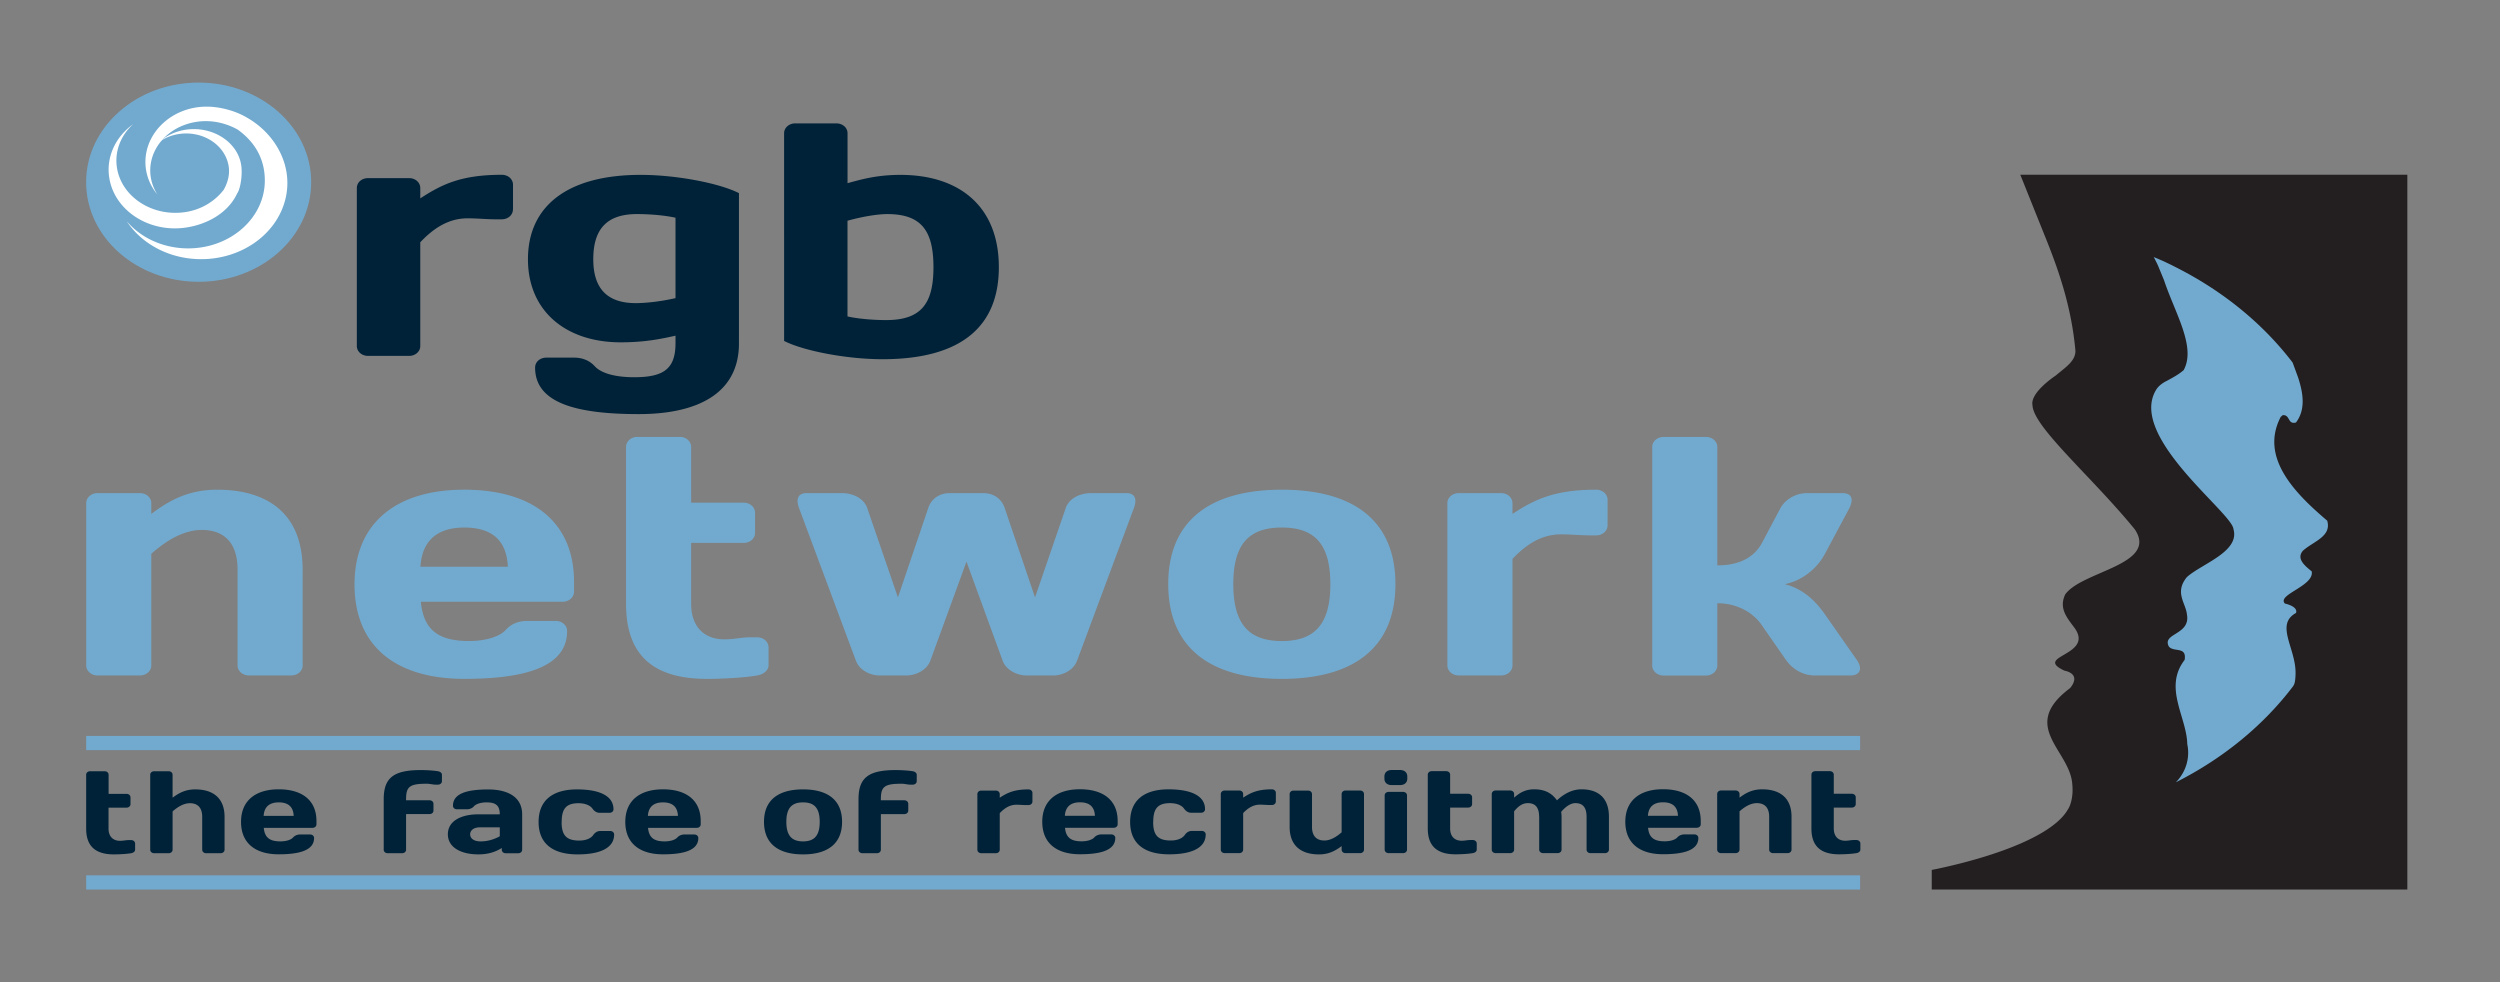
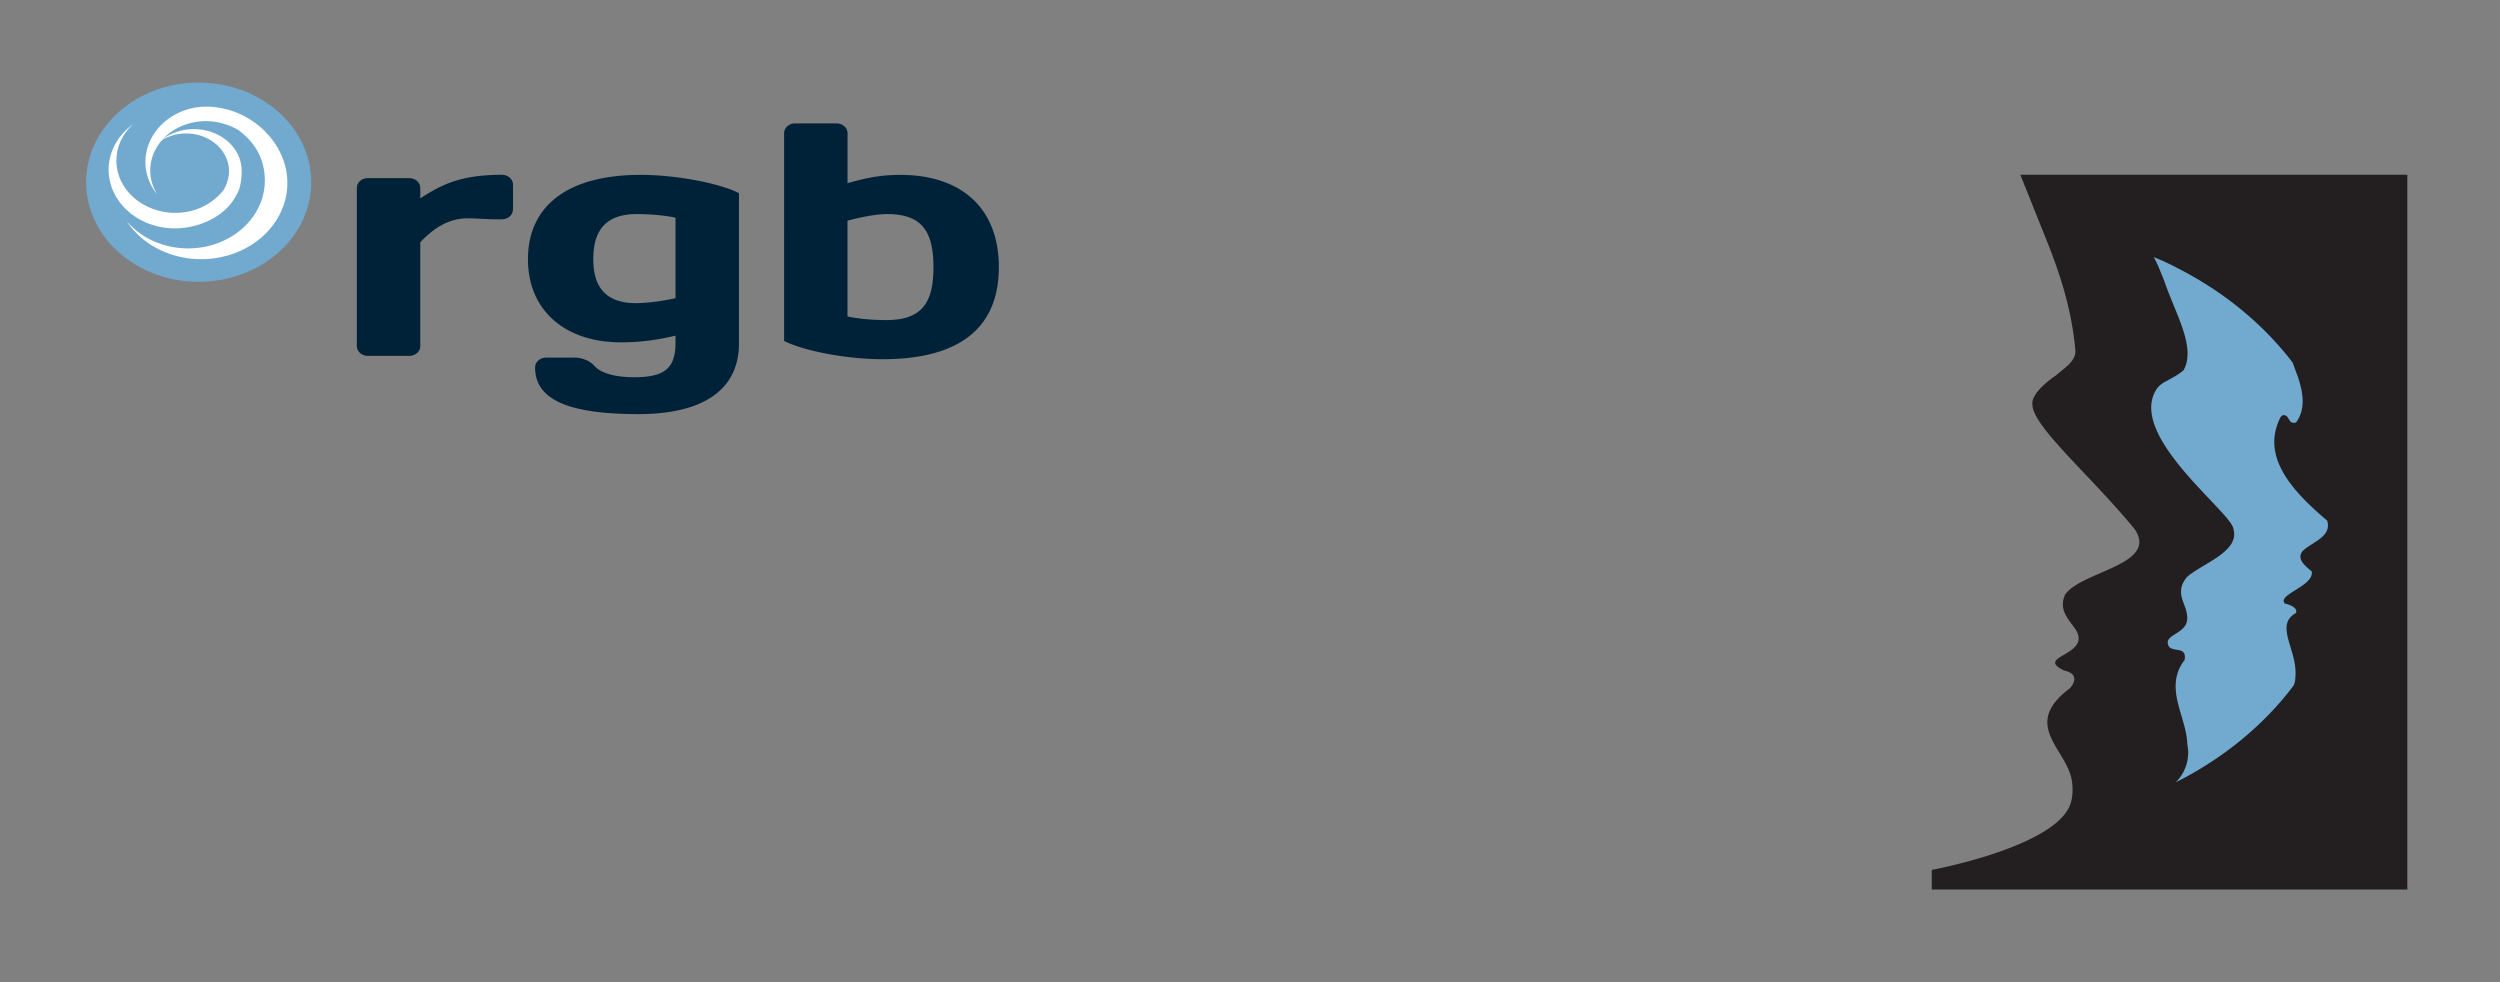
<svg xmlns="http://www.w3.org/2000/svg" xmlns:xlink="http://www.w3.org/1999/xlink" width="100%" height="100%" viewBox="0 0 1209 475" fill-rule="evenodd" stroke-miterlimit="2">
  <rect x="0" y="0" width="1209" height="475" fill="#808080" stroke="none" />
  <g transform="scale(4.167)">
-     <path d="M0 112h221.133v2H0zm0-19.635h221.133v2H0z" transform="matrix(.931 0 0 .824 10 9.3)" fill-rule="nonzero" fill="#72aacf" />
-     <path d="M3.463 109.05c-2.308 0-3.463-1.156-3.463-3.63v-7.588c0-.28.213-.495.495-.495H2.3c.282 0 .497.214.497.495v2.688H5.03c.28 0 .496.214.496.495v.957c0 .28-.215.495-.496.495H2.788v2.953c0 1.12.576 1.715 1.418 1.715.428 0 .742-.1 1.105-.1h.297c.28 0 .494.214.494.495v.857c0 .248-.214.446-.494.495-.495.1-1.402.166-2.145.166zm11.004-5.28c0-1.37-.627-1.93-1.533-1.93-.8 0-1.567.56-2.16 1.154v5.394c0 .28-.214.495-.495.495h-1.8c-.28 0-.495-.214-.495-.495V97.832c0-.28.215-.495.495-.495h1.798c.28 0 .495.214.495.495v3.232c.76-.642 1.583-1.17 2.82-1.17 2.144 0 3.66 1.137 3.66 3.875v4.62c0 .28-.213.495-.495.495H14.96c-.28 0-.495-.214-.495-.495v-4.62zm7.658-.15h3.745c-.05-1.236-.644-1.897-1.865-1.897-1.187 0-1.814.66-1.88 1.897zm.016 1.7c.115 1.32.7 1.897 2.063 1.897.692 0 1.302-.198 1.583-.544.214-.264.5-.43.923-.43h1.205c.28 0 .495.215.495.494 0 1.717-1.765 2.3-4.405 2.3-2.936 0-4.7-1.584-4.7-4.57 0-2.968 1.782-4.584 4.7-4.584 2.937 0 4.702 1.567 4.702 4.47v.463c0 .28-.214.494-.496.494h-6.07zm14.95-4.024c0-2.97 1.156-4.124 4.618-4.124.743 0 1.65.066 2.145.165.28.05.495.247.495.495v.9c0 .28-.215.494-.495.494h-.297c-.363 0-.676-.13-1.105-.13-2.16 0-2.573.428-2.573 2.2v.13h2.92c.28 0 .495.215.495.495v.957c0 .28-.214.495-.495.495h-2.92v5.014c0 .28-.214.495-.496.495h-1.797c-.28 0-.495-.214-.495-.495v-7.092zm14.47 5.196v-1.254h-2.474c-.774 0-1.22.43-1.22.973 0 .578.446 1.006 1.303 1.006 1 0 1.815-.363 2.4-.725zm-3.216-4.223a1.11 1.11 0 0 1-.924.428h-1.204c-.28 0-.494-.214-.494-.494 0-1.716 1.715-2.3 4.387-2.3 2.375 0 4.24 1 4.24 3.513v4.98c0 .28-.215.495-.496.495h-1.55c-.28 0-.495-.214-.495-.495v-.248c-.742.53-1.65.9-2.92.9-2.16 0-3.8-.974-3.8-2.838s1.65-2.804 3.8-2.804h2.672c0-1.286-.543-1.683-1.648-1.683-.677 0-1.287.198-1.568.545zm10.922 2.21c0 1.815.545 2.623 2.193 2.623.842 0 1.453-.312 1.733-.757.23-.364.512-.594.924-.594h1.204c.28 0 .495.214.495.494 0 1.88-1.716 2.805-4.553 2.805-3.135 0-4.866-1.55-4.866-4.57 0-3.034 1.75-4.584 4.784-4.584 2.836 0 4.553.923 4.553 2.803 0 .28-.215.495-.496.495h-1.203c-.412 0-.694-.23-.924-.594-.28-.445-.9-.758-1.733-.758-1.566 0-2.1.808-2.1 2.638zm10.758-.858h3.744c-.05-1.236-.643-1.897-1.864-1.897-1.188 0-1.815.66-1.88 1.897zm.016 1.7c.115 1.32.7 1.897 2.062 1.897.692 0 1.303-.198 1.583-.544a1.13 1.13 0 0 1 .924-.429h1.204c.28 0 .495.215.495.494 0 1.717-1.765 2.3-4.404 2.3-2.937 0-4.7-1.584-4.7-4.57 0-2.968 1.782-4.584 4.7-4.584 2.936 0 4.7 1.567 4.7 4.47v.463c0 .28-.214.494-.495.494h-6.07zm21.4-.857c0-1.948-.677-2.74-2.078-2.74s-2.08.8-2.08 2.74.677 2.754 2.08 2.754 2.078-.808 2.078-2.754zm2.788 0c0 3.035-1.748 4.586-4.866 4.586s-4.866-1.55-4.866-4.586 1.748-4.57 4.866-4.57 4.866 1.533 4.866 4.57zm2.048-3.167c0-2.97 1.154-4.124 4.62-4.124.743 0 1.65.066 2.144.165.28.05.495.247.495.495v.9c0 .28-.215.494-.495.494h-.297c-.362 0-.677-.13-1.104-.13-2.163 0-2.575.428-2.575 2.2v.13h2.92c.28 0 .495.215.495.495v.957c0 .28-.214.495-.495.495h-2.92v5.014c0 .28-.214.495-.494.495h-1.8c-.28 0-.494-.214-.494-.495v-7.092zm21.68.314c0 .28-.214.494-.495.494h-.264c-.38 0-.808-.05-1.237-.05-.825 0-1.484.48-2.078 1.188v5.146c0 .28-.214.495-.495.495h-1.798c-.28 0-.495-.214-.495-.495v-7.836c0-.278.215-.493.495-.493h1.798c.28 0 .495.215.495.493v.512c.924-.675 1.764-1.17 3.58-1.17.28 0 .495.214.495.495v1.22zm4.045 2h3.744c-.05-1.236-.642-1.897-1.863-1.897-1.188 0-1.815.66-1.88 1.897zm.017 1.7c.115 1.32.7 1.897 2.06 1.897.693 0 1.303-.198 1.584-.544a1.13 1.13 0 0 1 .924-.429h1.203c.28 0 .496.215.496.494 0 1.717-1.765 2.3-4.404 2.3-2.937 0-4.7-1.584-4.7-4.57 0-2.968 1.78-4.584 4.7-4.584 2.935 0 4.7 1.567 4.7 4.47v.463c0 .28-.214.494-.495.494h-6.07zm10.988-.842c0 1.815.544 2.623 2.193 2.623.842 0 1.45-.312 1.733-.757.23-.364.5-.594.923-.594h1.204c.28 0 .496.214.496.494 0 1.88-1.717 2.805-4.553 2.805-3.135 0-4.867-1.55-4.867-4.57 0-3.034 1.75-4.584 4.784-4.584 2.837 0 4.553.923 4.553 2.803 0 .28-.215.495-.495.495h-1.205c-.412 0-.692-.23-.923-.594-.28-.445-.9-.758-1.732-.758-1.567 0-2.1.808-2.1 2.638zm15.293-2.868c0 .28-.214.494-.494.494h-.264c-.38 0-.8-.05-1.238-.05-.824 0-1.485.48-2.078 1.188v5.146c0 .28-.214.495-.495.495h-1.798c-.28 0-.495-.214-.495-.495v-7.836c0-.278.215-.493.495-.493h1.798c.28 0 .495.215.495.493v.512c.923-.675 1.765-1.17 3.58-1.17.28 0 .494.214.494.495v1.22zm4.506 3.562c0 1.37.627 1.93 1.535 1.93.807 0 1.566-.56 2.16-1.154v-5.395c0-.278.215-.493.494-.493h1.8c.28 0 .494.215.494.493v7.836c0 .28-.214.495-.494.495h-1.8c-.28 0-.494-.214-.494-.495v-.5c-.76.643-1.584 1.172-2.82 1.172-2.145 0-3.662-1.14-3.662-3.877v-4.62c0-.278.214-.493.494-.493h1.8c.28 0 .494.215.494.493v4.62zm9.554 3.71c-.28 0-.495-.214-.495-.495v-7.636c0-.282.215-.496.495-.496h1.798c.28 0 .495.214.495.496v7.636c0 .28-.215.495-.495.495h-1.798zm-.527-10.787c0-.577.346-.924.924-.924h1.006c.577 0 .924.347.924.924v.28c0 .577-.347.924-.924.924h-1.006c-.578 0-.924-.347-.924-.924v-.28zm8.87 10.954c-2.3 0-3.464-1.156-3.464-3.63v-7.588c0-.28.214-.495.495-.495h1.798c.28 0 .495.214.495.495v2.688h2.243c.28 0 .495.214.495.495v.957c0 .28-.215.495-.495.495h-2.243v2.953c0 1.12.577 1.715 1.42 1.715.427 0 .742-.1 1.104-.1h.298c.28 0 .494.214.494.495v.857c0 .248-.215.446-.494.495-.496.1-1.402.166-2.145.166zm10.417-5.28c0-1.37-.512-1.93-1.402-1.93-.693 0-1.204.445-1.716 1.154v5.394c0 .28-.214.495-.494.495h-1.8c-.28 0-.494-.214-.494-.495v-7.836c0-.278.215-.493.494-.493h1.8c.28 0 .494.215.494.493v.512c.644-.627 1.336-1.17 2.5-1.17 1.32 0 2.2.528 2.837 1.55.924-.957 1.93-1.55 3.068-1.55 2.012 0 3.415 1.137 3.415 3.875v4.62c0 .28-.215.495-.495.495h-1.798c-.28 0-.495-.214-.495-.495v-4.62c0-1.37-.5-1.93-1.402-1.93-.545 0-1.187.445-1.766 1.237a4.75 4.75 0 0 1 .051.692v4.62c0 .28-.215.495-.496.495h-1.797c-.28 0-.495-.214-.495-.495v-4.62zm13.563-.15h3.744c-.05-1.236-.643-1.897-1.864-1.897-1.187 0-1.814.66-1.88 1.897zm.017 1.7c.115 1.32.7 1.897 2.06 1.897.693 0 1.303-.198 1.584-.544.215-.264.5-.43.924-.43h1.204c.28 0 .495.215.495.494 0 1.717-1.766 2.3-4.405 2.3-2.935 0-4.7-1.584-4.7-4.57 0-2.968 1.782-4.584 4.7-4.584 2.936 0 4.702 1.567 4.702 4.47v.463c0 .28-.215.494-.495.494h-6.07zm15.097-1.55c0-1.37-.627-1.93-1.535-1.93-.808 0-1.567.56-2.16 1.154v5.394c0 .28-.215.495-.496.495h-1.797c-.28 0-.495-.214-.495-.495v-7.836c0-.278.214-.493.495-.493h1.797c.28 0 .496.215.496.493v.512c.758-.642 1.584-1.17 2.82-1.17 2.144 0 3.662 1.137 3.662 3.875v4.62c0 .28-.215.495-.494.495h-1.8c-.28 0-.494-.214-.494-.495v-4.62zm8.728 5.28c-2.308 0-3.462-1.156-3.462-3.63v-7.588c0-.28.213-.495.494-.495h1.798c.28 0 .495.214.495.495v2.688h2.243c.28 0 .495.214.495.495v.957c0 .28-.215.495-.495.495h-2.243v2.953c0 1.12.577 1.715 1.418 1.715.43 0 .742-.1 1.105-.1h.297c.28 0 .495.214.495.495v.857c0 .248-.214.446-.495.495-.494.1-1.402.166-2.145.166z" fill-rule="nonzero" transform="matrix(.931 0 0 .824 10 9.3)" fill="#002238" />
    <use xlink:href="#B" fill="#72aacf" fill-rule="nonzero" transform="matrix(.931 0 0 .824 10 9.3)" />
    <use xlink:href="#B" fill="none" stroke="#72aacf" stroke-width="1.01" transform="matrix(.931 0 0 .824 10 9.3)" />
    <g fill-rule="nonzero">
      <g fill="#fff">
        <path d="M12.353 20.777c-4.506.712-8.737-2.36-9.45-6.867-.478-3.015.74-5.91 2.95-7.706-1.56 1.605-2.37 3.9-1.993 6.282.636 4.012 4.404 6.75 8.416 6.114 2.08-.33 3.768-1.543 4.87-3.153.525-1.056.8-2.236.6-3.435a5.34 5.34 0 0 0-6.106-4.436 5.31 5.31 0 0 0-2.473 1.083c.864-.867 2-1.478 3.302-1.685 3.27-.517 6.408 1.703 6.855 4.982.2 1.462-.133 3.475-.5 3.995-1.026 2.54-3.5 4.355-6.472 4.826z" transform="matrix(.931 0 0 .824 10 9.3)" />
        <path d="M25.082 14.48a10.74 10.74 0 0 1-10.737 10.736c-3.97 0-7.436-2.152-9.294-5.355 1.744 2.33 4.526 3.836 7.658 3.836 5.282 0 9.562-4.282 9.562-9.562 0-3.015-1.224-5.434-3.404-7.186-1.167-.725-2.528-1.175-3.942-1.175a6.94 6.94 0 0 0-6.936 6.936 6.91 6.91 0 0 0 .886 3.396 7.75 7.75 0 0 1-1.488-4.582c0-4.302 3.488-7.882 7.788-7.788 1.74.036 3.607.69 4.84 1.526 2.99 1.903 5.066 5.4 5.066 9.218z" transform="matrix(.931 0 0 .824 10 9.3)" />
      </g>
      <path d="M53.2 18.2c0 .795-.608 1.403-1.404 1.403h-.75c-1.076 0-2.293-.14-3.5-.14-2.34 0-4.212 1.357-5.897 3.37v14.6a1.38 1.38 0 0 1-1.404 1.404h-5.1a1.38 1.38 0 0 1-1.404-1.404v-22.23c0-.796.608-1.404 1.404-1.404h5.1c.795 0 1.404.608 1.404 1.404v1.45c2.62-1.92 5.007-3.322 10.155-3.322.796 0 1.404.608 1.404 1.403V18.2zm15.305 13.207c1.3 0 3.136-.234 4.96-.702V19.38c-1.077-.28-2.902-.515-4.82-.515-3.885 0-5.43 2.293-5.43 6.364 0 3.884 1.544 6.178 5.288 6.178zm.608-18.064c4.447 0 9.828 1.17 12.262 2.574V37.07c0 7.16-5.3 9.968-12.496 9.968-8.05 0-12.916-1.685-12.916-6.552 0-.796.608-1.404 1.404-1.404h3.416c1.17 0 2.013.468 2.62 1.217.796.982 2.527 1.544 4.914 1.544 3.603 0 5.148-1.123 5.148-4.773v-1.077c-1.825.468-3.884.936-6.833.936-6.832 0-11.56-4.4-11.56-11.7 0-7.488 4.914-11.886 14.04-11.886zm25.79 19.937c1.077.28 2.902.515 4.82.515 4.353 0 5.897-2.293 5.897-7.44 0-5.195-1.544-7.488-5.756-7.488-1.17 0-3.042.328-4.96.936V33.28zm-7.9-25.786a1.38 1.38 0 0 1 1.404-1.404h5.1c.795 0 1.404.608 1.404 1.404v7.02c1.92-.608 3.8-1.17 6.6-1.17 7.3 0 12.26 4.398 12.26 13 0 8.564-4.913 12.963-14.508 12.963-4.445 0-9.828-1.17-12.26-2.574V7.493z" transform="matrix(.931 0 0 .824 10 9.3)" fill="#002238" />
-       <path d="M18.873 68.966c0-3.984-1.825-5.616-4.465-5.616-2.352 0-4.56 1.632-6.288 3.36v15.697a1.41 1.41 0 0 1-1.44 1.44H1.447a1.41 1.41 0 0 1-1.44-1.44V59.605a1.41 1.41 0 0 1 1.44-1.44H6.68a1.41 1.41 0 0 1 1.44 1.44v1.488c2.208-1.872 4.608-3.408 8.208-3.408 6.24 0 10.657 3.312 10.657 11.28v13.44a1.41 1.41 0 0 1-1.44 1.44h-5.232a1.41 1.41 0 0 1-1.44-1.44v-13.44zm22.797-.432h10.897c-.144-3.6-1.872-5.52-5.425-5.52-3.456 0-5.28 1.92-5.472 5.52zm.048 4.944c.336 3.84 2.064 5.52 6 5.52 2.016 0 3.793-.576 4.6-1.584.624-.768 1.488-1.248 2.688-1.248h3.504a1.41 1.41 0 0 1 1.44 1.44c0 4.992-5.136 6.72-12.817 6.72-8.544 0-13.68-4.608-13.68-13.297 0-8.64 5.184-13.345 13.68-13.345 8.545 0 13.682 4.56 13.682 13v1.344c0 .816-.625 1.44-1.44 1.44H41.72zm35.664 10.85c-6.72 0-10.08-3.36-10.08-10.56v-22.08a1.41 1.41 0 0 1 1.44-1.44h5.233a1.41 1.41 0 0 1 1.44 1.44v7.824h6.528c.816 0 1.44.625 1.44 1.44v2.785a1.41 1.41 0 0 1-1.44 1.44h-6.528v8.592c0 3.265 1.68 4.993 4.128 4.993 1.25 0 2.16-.288 3.216-.288h.865c.815 0 1.44.624 1.44 1.44v2.496c0 .72-.625 1.296-1.44 1.44-1.44.288-4.08.48-6.24.48zM111.8 58.165c1.345 0 2.304.816 2.688 2.064l3.793 12.625 3.84-12.625c.432-1.344 1.776-2.064 3.17-2.064h4.368c1.104 0 1.344.864.96 2.064l-7.105 21.554c-.432 1.296-1.728 2.064-2.976 2.064h-3.312c-1.2 0-2.544-.768-2.976-2.064l-4.513-13.97-4.512 13.97c-.433 1.296-1.777 2.064-2.976 2.064h-3.313c-1.248 0-2.545-.768-2.976-2.064L88.853 60.23c-.384-1.2-.145-2.064.96-2.064h4.368c1.392 0 2.736.72 3.17 2.064l3.84 12.625 3.792-12.625c.385-1.248 1.345-2.064 2.7-2.064h4.128zm43.295 12.817c0-5.664-1.97-7.97-6.05-7.97s-6.048 2.305-6.048 7.97 1.97 8.018 6.05 8.018 6.05-2.352 6.05-8.017zm8.112 0c0 8.833-5.088 13.345-14.16 13.345s-14.16-4.512-14.16-13.345 5.1-13.297 14.16-13.297 14.16 4.465 14.16 13.297zm26.447-8.305a1.41 1.41 0 0 1-1.44 1.44h-.768c-1.104 0-2.352-.144-3.6-.144-2.4 0-4.32 1.392-6.05 3.456v14.977a1.41 1.41 0 0 1-1.44 1.44h-5.233a1.41 1.41 0 0 1-1.439-1.44v-22.8a1.41 1.41 0 0 1 1.439-1.44h5.233a1.41 1.41 0 0 1 1.44 1.44v1.488c2.688-1.968 5.137-3.408 10.417-3.408a1.41 1.41 0 0 1 1.44 1.44v3.552zm13.68 5.665c2.784 0 4.608-1.152 5.568-3.168l2.256-4.8c.625-1.344 1.968-2.208 3.36-2.208h4.416c1.248 0 1.392.96.816 2.208l-3.024 6.385c-1.008 2.112-2.928 3.792-4.993 4.224 1.97.576 3.553 1.92 4.993 4.225l3.984 6.432c.768 1.248.433 2.208-.816 2.208h-4.416c-1.536 0-2.833-.96-3.6-2.208L208.9 76.8a6.41 6.41 0 0 0-5.568-3.12v8.736a1.41 1.41 0 0 1-1.44 1.44h-5.233a1.41 1.41 0 0 1-1.44-1.44v-30.72a1.41 1.41 0 0 1 1.44-1.44h5.233a1.41 1.41 0 0 1 1.44 1.44v16.657z" transform="matrix(.931 0 0 .824 10 9.3)" fill="#72aacf" />
      <path d="M241.103 13.325l3.288 9.267c1.69 4.764 3.082 9.62 3.566 15.306.174 1.6-1.223 2.532-2.426 3.7 0 0-3.224 2.375-2.91 4.18.087 3.07 7.4 10.086 12.754 17.49 2.962 5-6.573 5.853-8.67 9.16-.852 2.022.28 3.365 1.204 4.793 2.366 3.858-5.27 3.858-1.295 5.954 0 0 2.187.37.7 2.448-6.427 5.424.023 8.748.27 13.583a8.63 8.63 0 0 1 .033.732c0 1.19-.244 2.23-.608 2.824-1.735 3.408-8.26 6.367-16.083 8.278-.284.07-.577.13-.864.198V114h59.285V13.325h-48.256z" fill="#231f20" transform="matrix(.931 0 0 .824 10 9.3)" />
      <path d="M273.553 47.44l.263-.255c.963-.08.58 1.365 1.654 1.03 1.21-1.818.916-4.078.253-6.364l-.673-2.07c-3.71-5.494-8.706-10.1-14.598-13.45-.516-.303-1.055-.593-1.588-.874l-1.04-.5c-.03-.017-.062-.04-.086-.05l.393.885c.008 0 .17.418.17.418l.72 1.977c1.37 4.65 4.03 9.4 2.44 12.664-.683.656-1.356 1.048-2.108 1.512 0 0-.905.458-1.314 1.243-3.566 6.565 9.504 17.33 9.633 19.63.82 3.183-3.946 4.87-5.802 6.754-1.586 2.17-.133 3.674 0 5.248.495 2.927-3.157 2.632-2.248 4.535.608.847 2.248-.074 1.965 1.882-2.67 3.915.26 8.02.328 11.862a6.31 6.31 0 0 1 .112 1.214c0 1.608-.586 3.08-1.54 4.167 5.947-3.39 10.988-8.078 14.704-13.658l-.015.007c-.01.024-.025.046-.04.07v-.007c0-.016.015-.034.015-.058 0 0 .234-.176.26-1.56.12-3.572-2.62-6.996.06-8.648.29-.936-1.386-1.325-1.386-1.325-1.057-1.252 3.696-2.47 3.342-4.534-.836-.768-1.956-1.772-1.1-2.9 1.296-1.33 3.607-2 3.034-4.237-4.158-3.98-8.392-8.954-5.808-14.596z" fill="#72aacf" transform="matrix(.931 0 0 .824 10 9.3)" />
    </g>
  </g>
  <defs>
    <path id="B" d="M.5 14.374C.5 6.905 6.554.85 14.023.85s13.523 6.055 13.523 13.524-6.055 13.522-13.523 13.522S.5 21.842.5 14.374z" />
  </defs>
</svg>